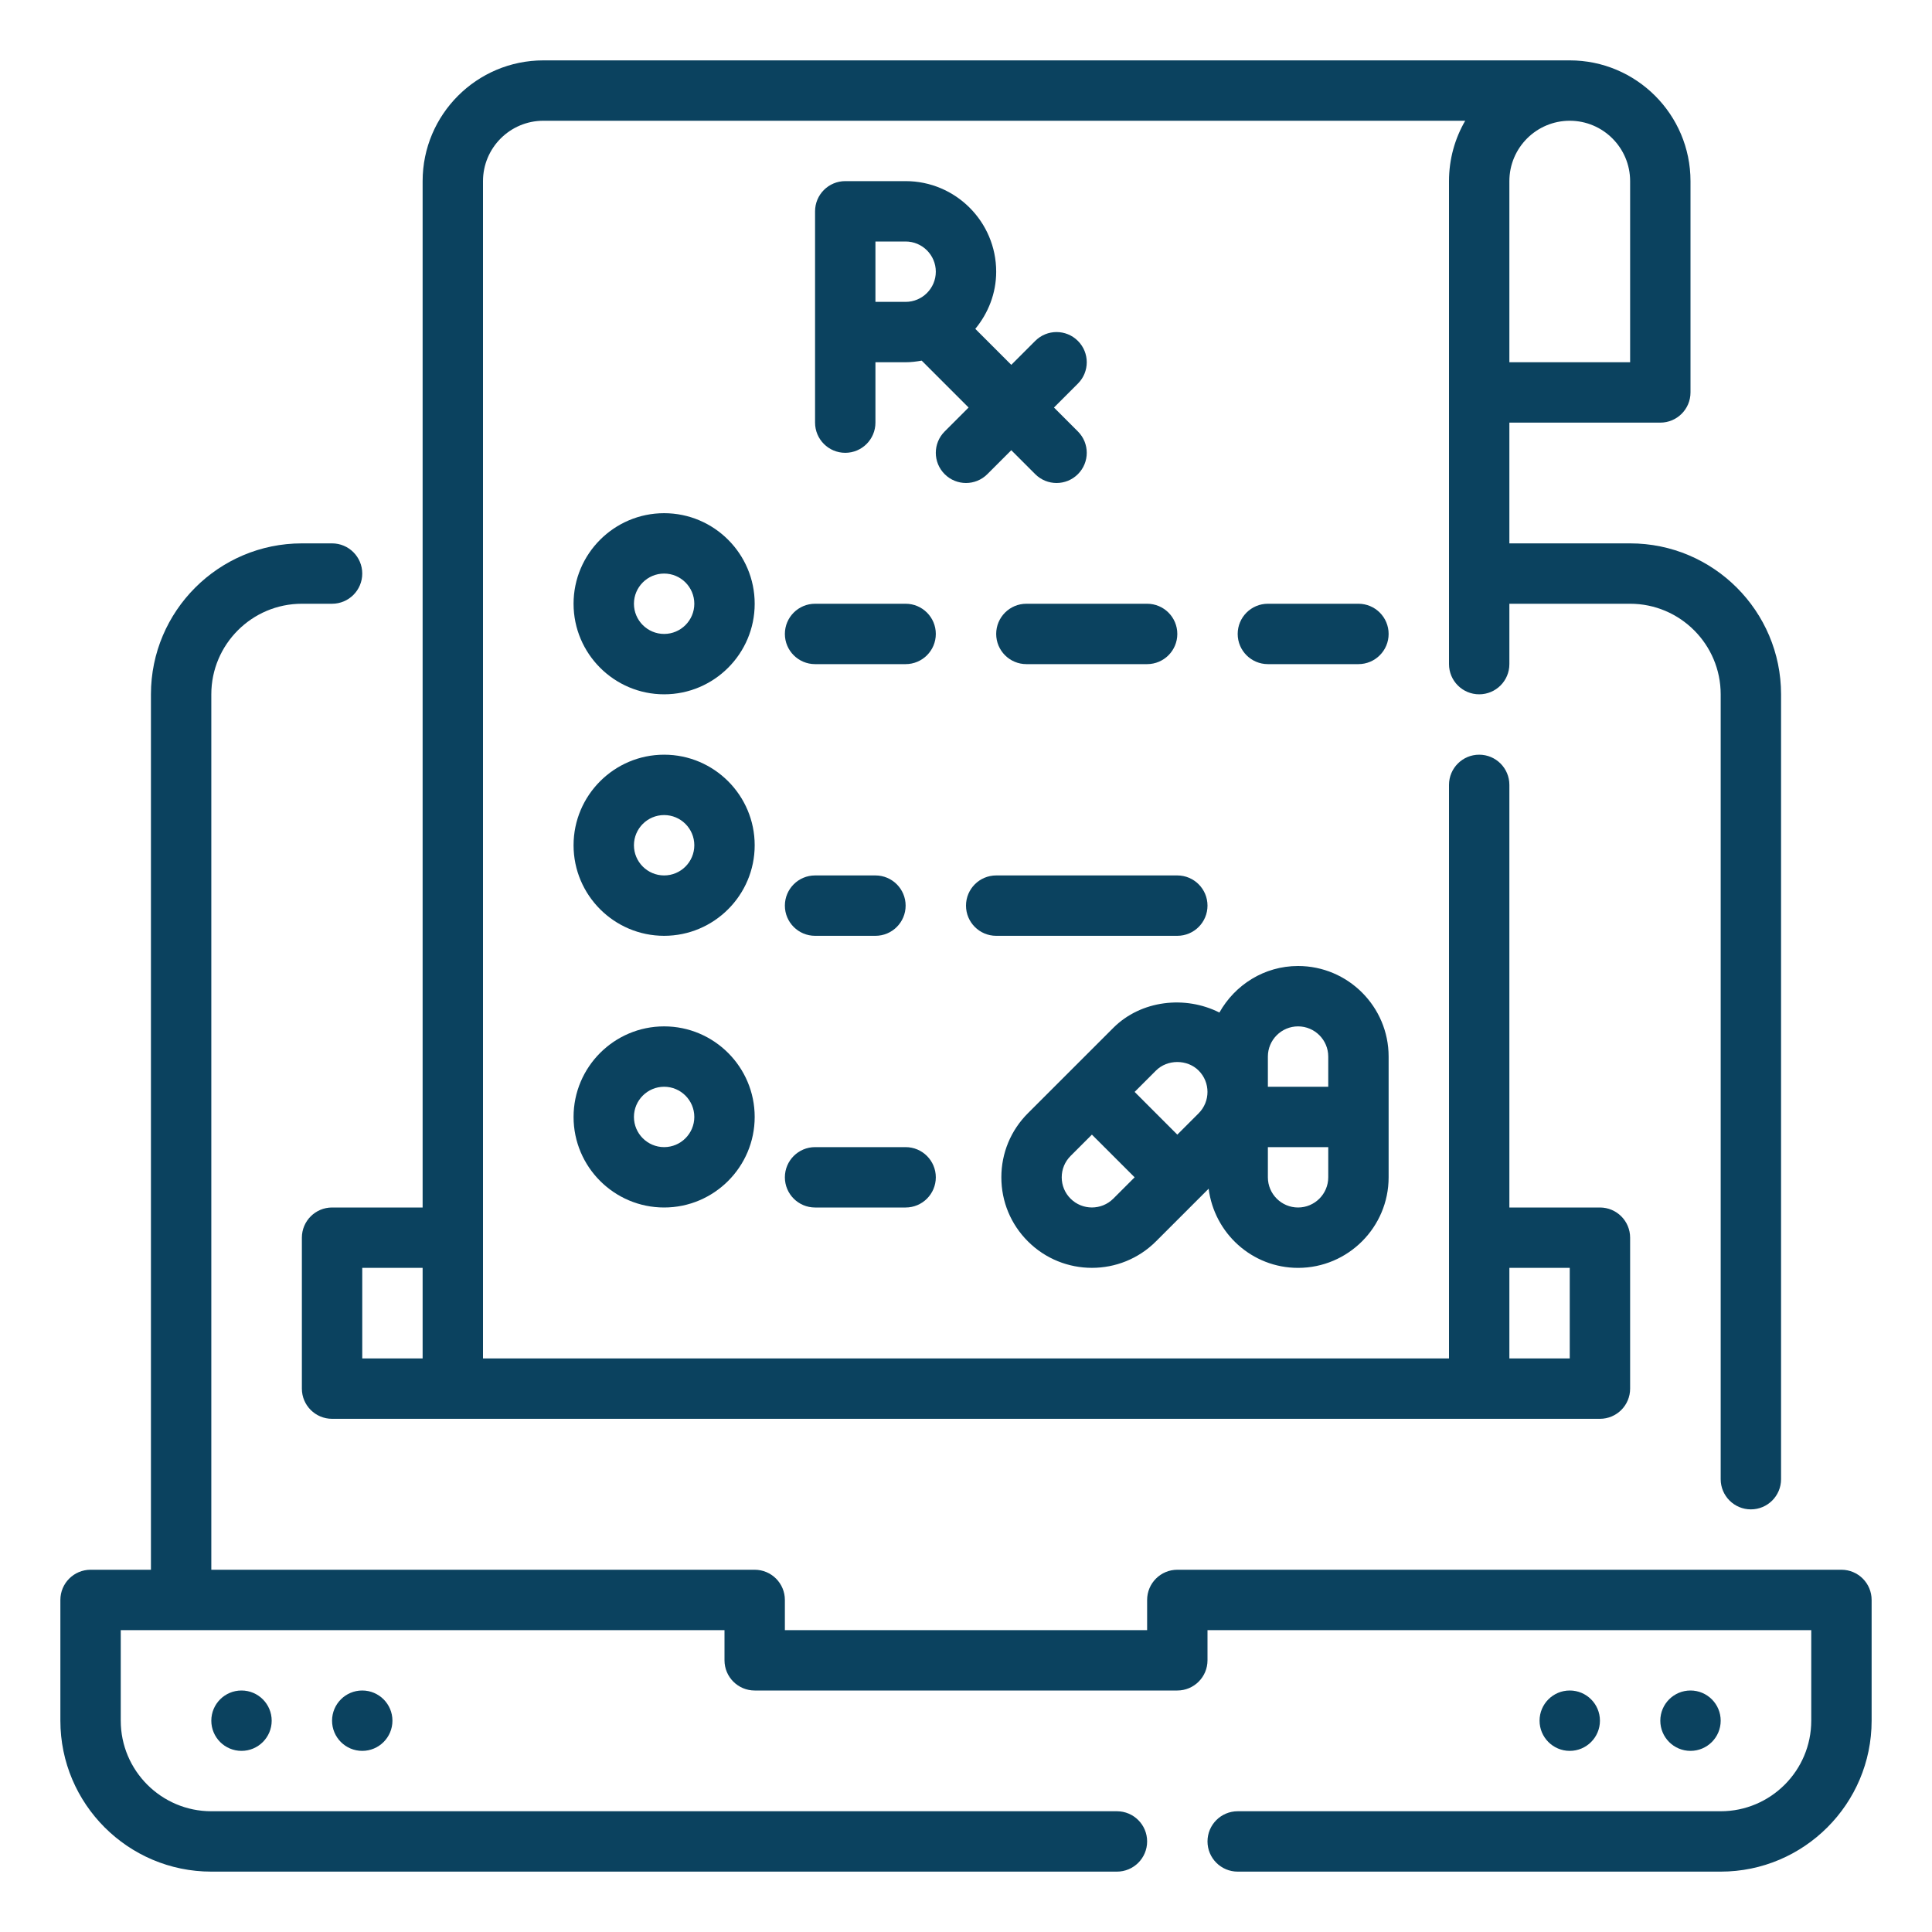
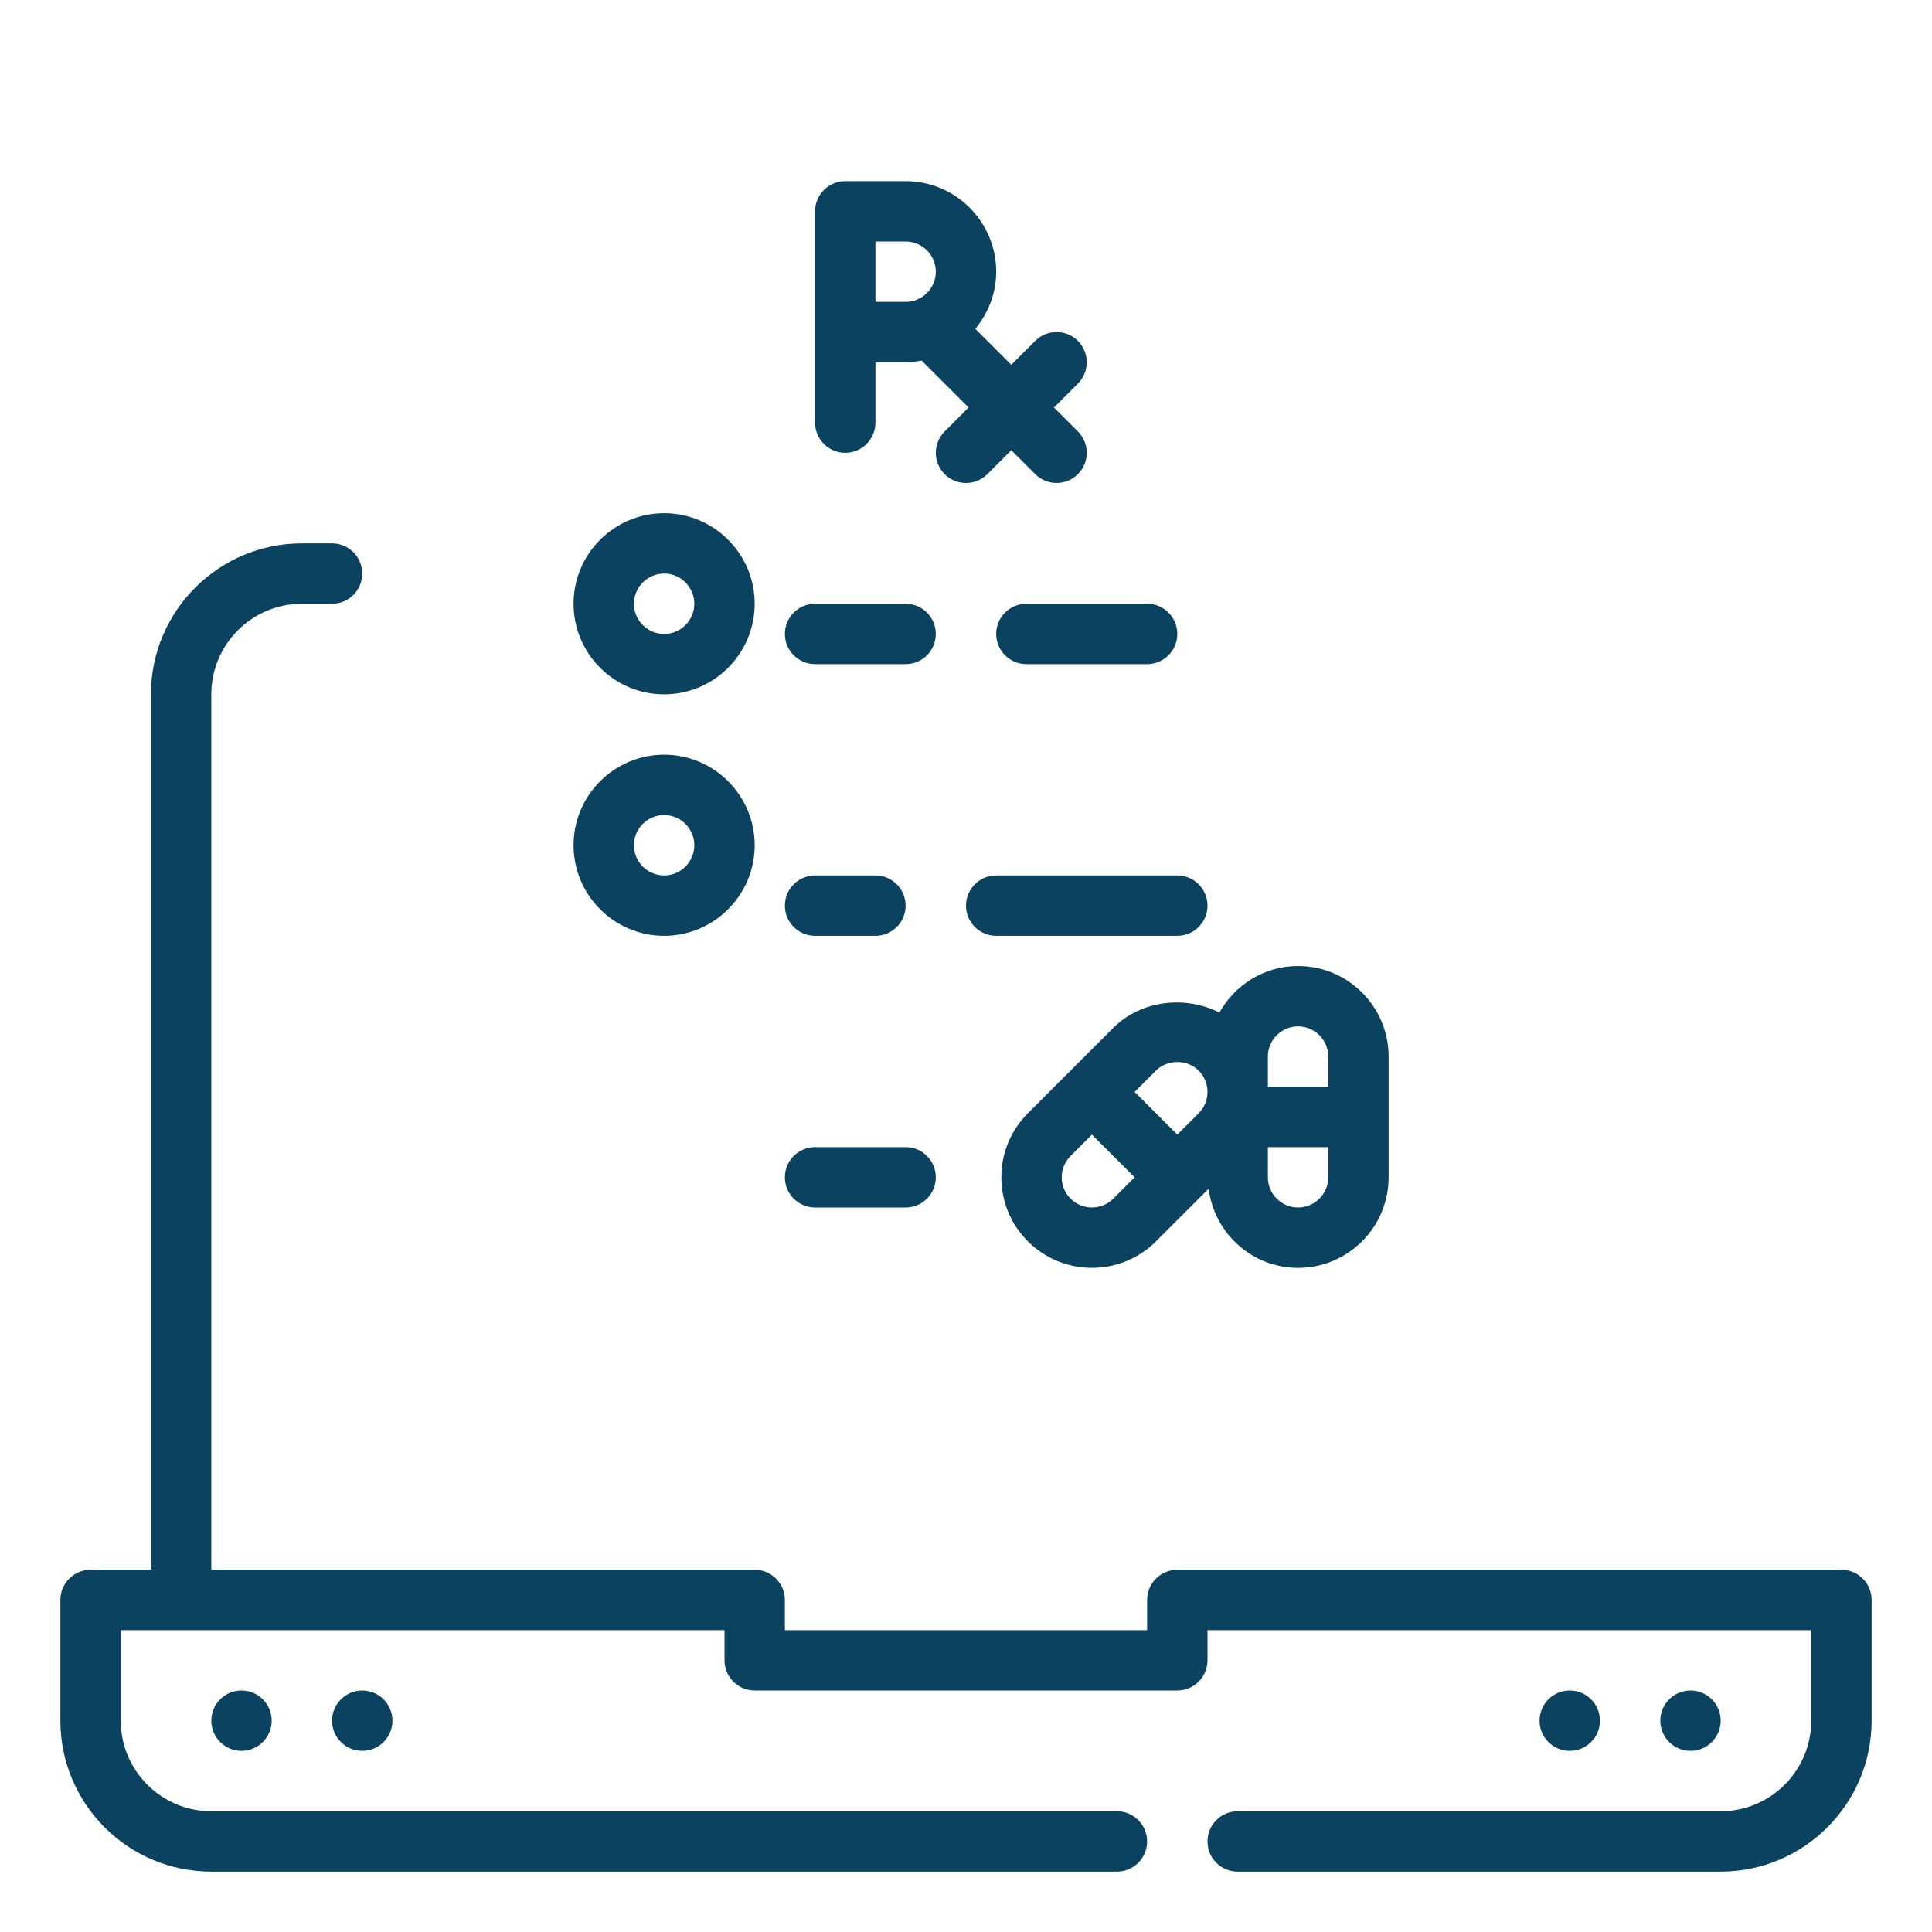
<svg xmlns="http://www.w3.org/2000/svg" id="Outline" height="300" viewBox="0 0 64 64" width="300">
  <g width="100%" height="100%" transform="matrix(1,0,0,1,0,0)">
    <g>
      <path d="m61 52h-22c-.552 0-1 .448-1 1v1h-12v-1c0-.552-.448-1-1-1h-18v-29c0-1.654 1.346-3 3-3h1c.552 0 1-.448 1-1s-.448-1-1-1h-1c-2.757 0-5 2.243-5 5v29h-2c-.552 0-1 .448-1 1v4c0 2.757 2.243 5 5 5h30c.552 0 1-.448 1-1s-.448-1-1-1h-30c-1.654 0-3-1.346-3-3v-3h20v1c0 .552.448 1 1 1h14c.552 0 1-.448 1-1v-1h20v3c0 1.654-1.346 3-3 3h-16c-.552 0-1 .448-1 1s.448 1 1 1h16c2.757 0 5-2.243 5-5v-4c0-.552-.448-1-1-1z" fill="#0b425f" fill-opacity="1" data-original-color="#000000ff" stroke="none" stroke-opacity="1" />
      <circle cx="56" cy="57" r="1" fill="#0b425f" fill-opacity="1" data-original-color="#000000ff" stroke="none" stroke-opacity="1" />
      <circle cx="52" cy="57" r="1" fill="#0b425f" fill-opacity="1" data-original-color="#000000ff" stroke="none" stroke-opacity="1" />
      <circle cx="12" cy="57" r="1" fill="#0b425f" fill-opacity="1" data-original-color="#000000ff" stroke="none" stroke-opacity="1" />
      <circle cx="8" cy="57" r="1" fill="#0b425f" fill-opacity="1" data-original-color="#000000ff" stroke="none" stroke-opacity="1" />
-       <path d="m11 40c-.552 0-1 .448-1 1v5c0 .552.448 1 1 1h42c.552 0 1-.448 1-1v-5c0-.552-.448-1-1-1h-3v-14c0-.552-.448-1-1-1s-1 .448-1 1v19h-32v-39c0-1.103.897-2 2-2h30.537c-.342.589-.537 1.272-.537 2v16c0 .552.448 1 1 1s1-.448 1-1v-2h4c1.654 0 3 1.346 3 3v26c0 .552.448 1 1 1s1-.448 1-1v-26c0-2.757-2.243-5-5-5h-4v-4h5c.552 0 1-.448 1-1v-7c0-2.206-1.794-4-4-4h-34c-2.206 0-4 1.794-4 4v34zm39 2h2v3h-2zm2-38c1.103 0 2 .897 2 2v6h-4v-6c0-1.103.897-2 2-2zm-40 41v-3h2v3z" fill="#0b425f" fill-opacity="1" data-original-color="#000000ff" stroke="none" stroke-opacity="1" />
      <path d="m36.172 41.999c.768 0 1.536-.292 2.121-.877l1.745-1.745c.187 1.474 1.436 2.623 2.962 2.623 1.654 0 3-1.346 3-3v-4c0-1.654-1.346-3-3-3-1.123 0-2.092.627-2.606 1.542-1.129-.572-2.596-.412-3.515.508l-2.829 2.828c-.567.567-.879 1.32-.879 2.122s.312 1.555.879 2.121c.585.585 1.353.878 2.122.878zm7.828-2.999c0 .551-.449 1-1 1s-1-.449-1-1v-1h2zm-2-4c0-.551.449-1 1-1s1 .449 1 1v1h-2zm-3.707.464c.377-.378 1.036-.378 1.414 0 .39.39.39 1.024 0 1.415l-.707.707-1.414-1.415zm-2.829 2.829.707-.707 1.415 1.414-.707.707c-.391.39-1.026.389-1.415 0-.189-.188-.293-.439-.293-.707s.104-.518.293-.707z" fill="#0b425f" fill-opacity="1" data-original-color="#000000ff" stroke="none" stroke-opacity="1" />
      <path d="m31.293 15.707c.195.195.451.293.707.293s.512-.098.707-.293l.793-.793.793.793c.195.195.451.293.707.293s.512-.098.707-.293c.391-.391.391-1.023 0-1.414l-.793-.793.793-.793c.391-.391.391-1.023 0-1.414s-1.023-.391-1.414 0l-.793.793-1.192-1.192c.426-.519.692-1.172.692-1.894 0-1.654-1.346-3-3-3h-2c-.552 0-1 .448-1 1v7c0 .552.448 1 1 1s1-.448 1-1v-2h1c.182 0 .359-.023.532-.054l1.554 1.554-.793.793c-.391.391-.391 1.023 0 1.414zm-2.293-5.707v-2h1c.551 0 1 .449 1 1s-.449 1-1 1z" fill="#0b425f" fill-opacity="1" data-original-color="#000000ff" stroke="none" stroke-opacity="1" />
      <path d="m22 17c-1.654 0-3 1.346-3 3s1.346 3 3 3 3-1.346 3-3-1.346-3-3-3zm0 4c-.551 0-1-.449-1-1s.449-1 1-1 1 .449 1 1-.449 1-1 1z" fill="#0b425f" fill-opacity="1" data-original-color="#000000ff" stroke="none" stroke-opacity="1" />
      <path d="m22 25c-1.654 0-3 1.346-3 3s1.346 3 3 3 3-1.346 3-3-1.346-3-3-3zm0 4c-.551 0-1-.449-1-1s.449-1 1-1 1 .449 1 1-.449 1-1 1z" fill="#0b425f" fill-opacity="1" data-original-color="#000000ff" stroke="none" stroke-opacity="1" />
-       <path d="m22 34c-1.654 0-3 1.346-3 3s1.346 3 3 3 3-1.346 3-3-1.346-3-3-3zm0 4c-.551 0-1-.449-1-1s.449-1 1-1 1 .449 1 1-.449 1-1 1z" fill="#0b425f" fill-opacity="1" data-original-color="#000000ff" stroke="none" stroke-opacity="1" />
      <path d="m30 20h-3c-.552 0-1 .448-1 1s.448 1 1 1h3c.552 0 1-.448 1-1s-.448-1-1-1z" fill="#0b425f" fill-opacity="1" data-original-color="#000000ff" stroke="none" stroke-opacity="1" />
      <path d="m27 31h2c.552 0 1-.448 1-1s-.448-1-1-1h-2c-.552 0-1 .448-1 1s.448 1 1 1z" fill="#0b425f" fill-opacity="1" data-original-color="#000000ff" stroke="none" stroke-opacity="1" />
      <path d="m27 40h3c.552 0 1-.448 1-1s-.448-1-1-1h-3c-.552 0-1 .448-1 1s.448 1 1 1z" fill="#0b425f" fill-opacity="1" data-original-color="#000000ff" stroke="none" stroke-opacity="1" />
      <path d="m33 31h6c.552 0 1-.448 1-1s-.448-1-1-1h-6c-.552 0-1 .448-1 1s.448 1 1 1z" fill="#0b425f" fill-opacity="1" data-original-color="#000000ff" stroke="none" stroke-opacity="1" />
      <path d="m33 21c0 .552.448 1 1 1h4c.552 0 1-.448 1-1s-.448-1-1-1h-4c-.552 0-1 .448-1 1z" fill="#0b425f" fill-opacity="1" data-original-color="#000000ff" stroke="none" stroke-opacity="1" />
-       <path d="m45 20h-3c-.552 0-1 .448-1 1s.448 1 1 1h3c.552 0 1-.448 1-1s-.448-1-1-1z" fill="#0b425f" fill-opacity="1" data-original-color="#000000ff" stroke="none" stroke-opacity="1" />
    </g>
  </g>
</svg>